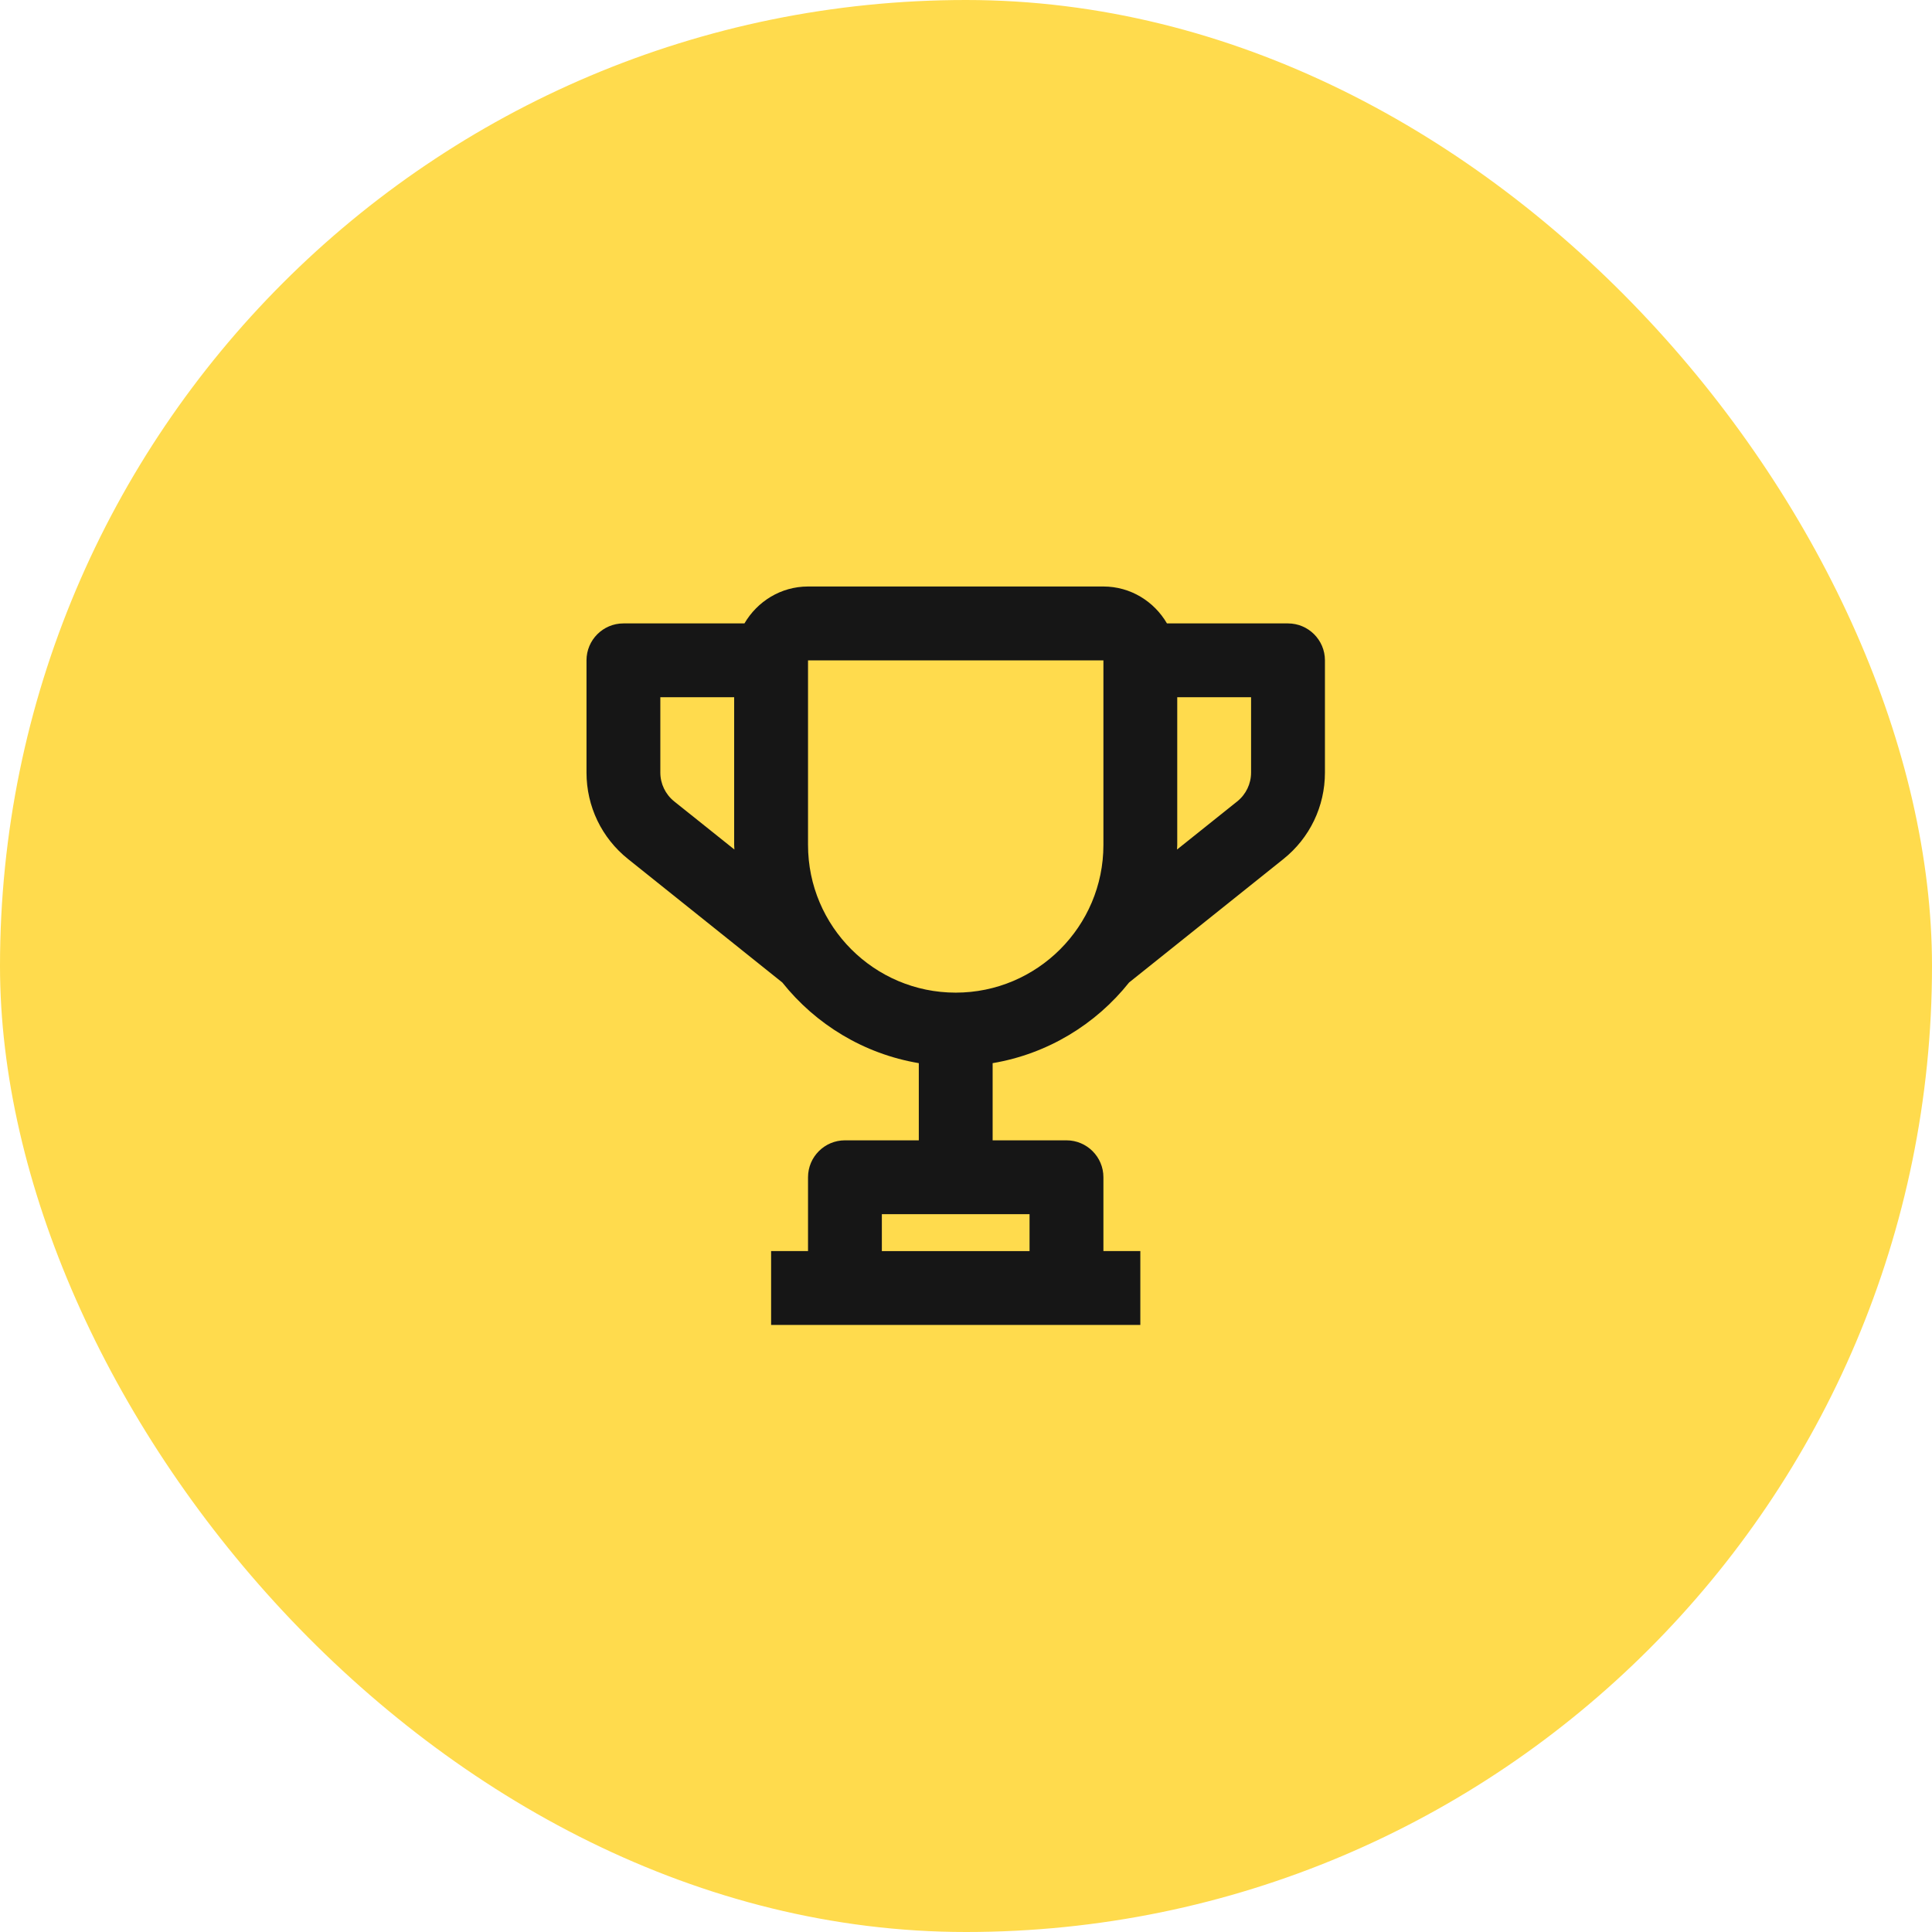
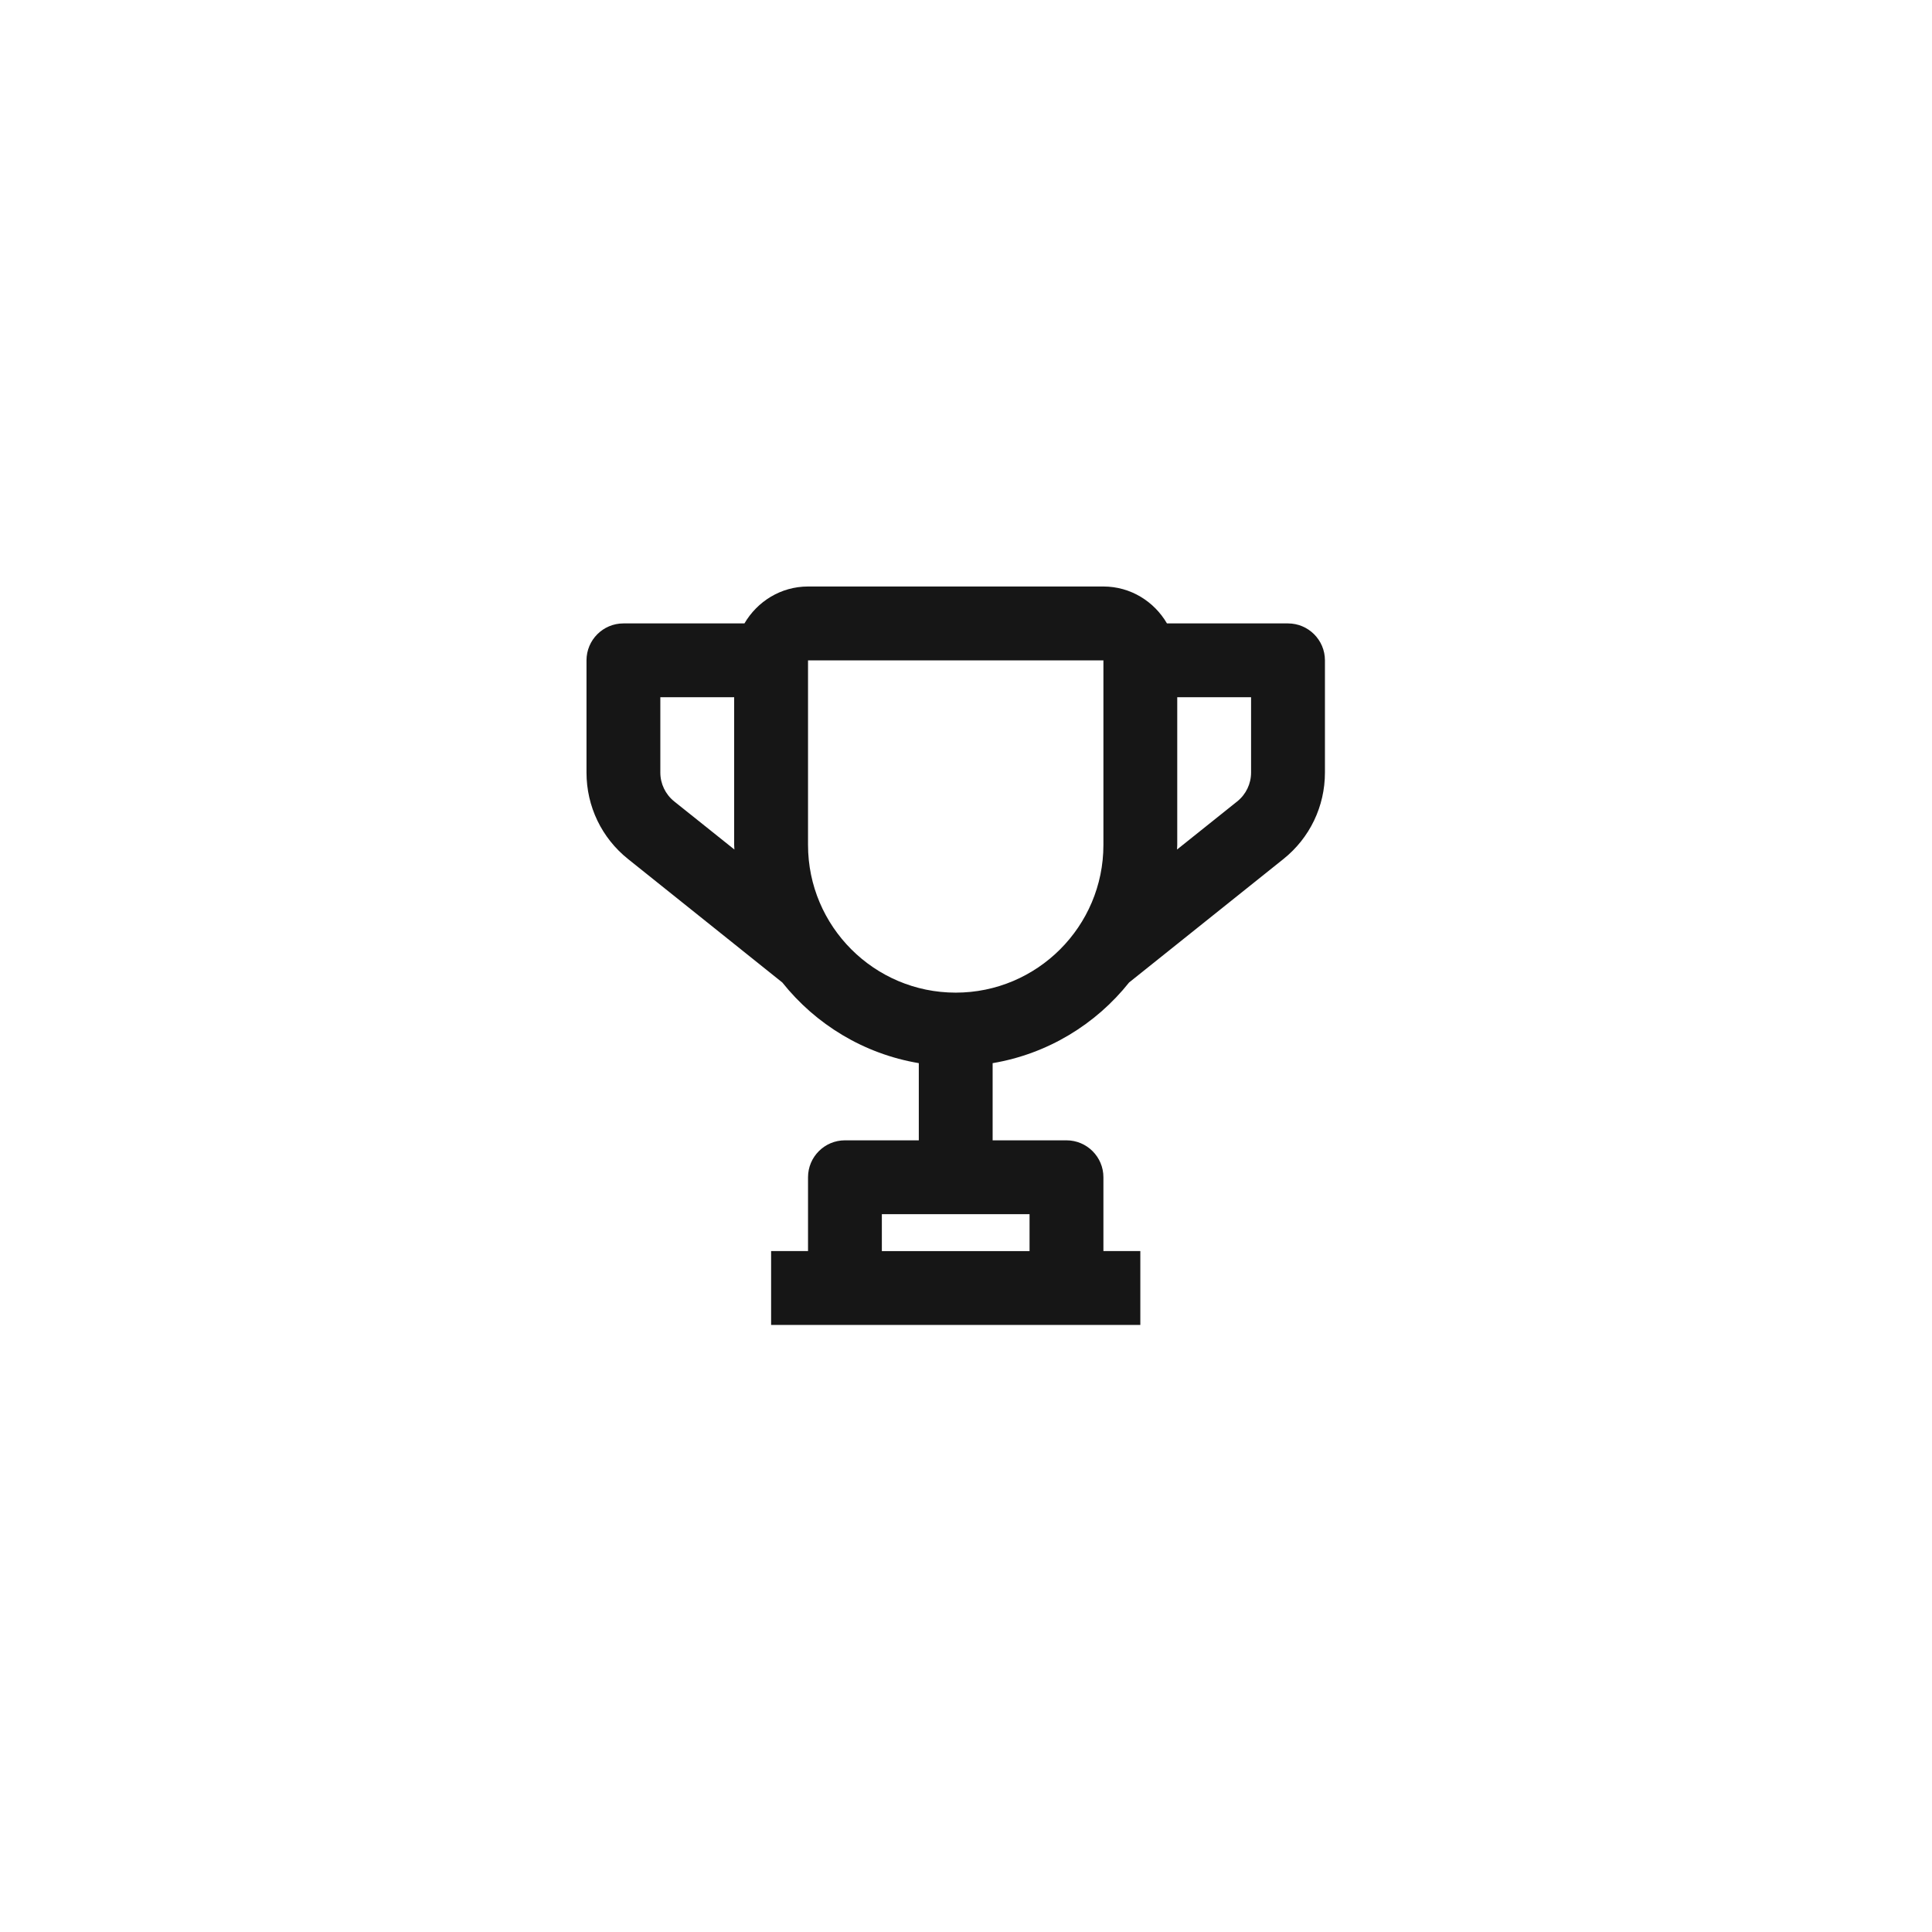
<svg xmlns="http://www.w3.org/2000/svg" width="56" height="56" viewBox="0 0 56 56" fill="none">
-   <rect width="56" height="56" rx="28" fill="#FFDB4D" />
  <path fill-rule="evenodd" clip-rule="evenodd" d="M36.263 22.393C36.263 22.718 36.117 23.024 35.862 23.229L34.117 24.624C34.117 24.579 34.123 24.536 34.123 24.491V20.21H36.263V22.393ZM27.702 28.772C25.341 28.772 23.421 26.853 23.421 24.491V19.141H31.983V24.491C31.983 26.853 30.063 28.772 27.702 28.772ZM19.542 23.229C19.287 23.024 19.14 22.718 19.14 22.393V20.21H21.28V24.491C21.28 24.536 21.286 24.579 21.287 24.624L19.542 23.229ZM29.842 36.264H25.561V35.193H29.842V36.264ZM37.333 18.07H33.825C33.454 17.434 32.771 17 31.983 17H23.421C22.632 17 21.95 17.434 21.578 18.07H18.07C17.479 18.07 17 18.551 17 19.14V22.394C17 23.373 17.439 24.288 18.205 24.9L22.676 28.478C23.643 29.692 25.037 30.547 26.632 30.816V33.053H24.491C23.901 33.053 23.421 33.533 23.421 34.123V36.263H22.351V38.404H24.491H30.912H33.053V36.263H31.983V34.123C31.983 33.533 31.503 33.053 30.912 33.053H28.772V30.816C30.366 30.547 31.761 29.692 32.727 28.478L37.2 24.9C37.965 24.288 38.404 23.373 38.404 22.394V19.14C38.404 18.551 37.924 18.07 37.333 18.07Z" fill="#161616" />
</svg>